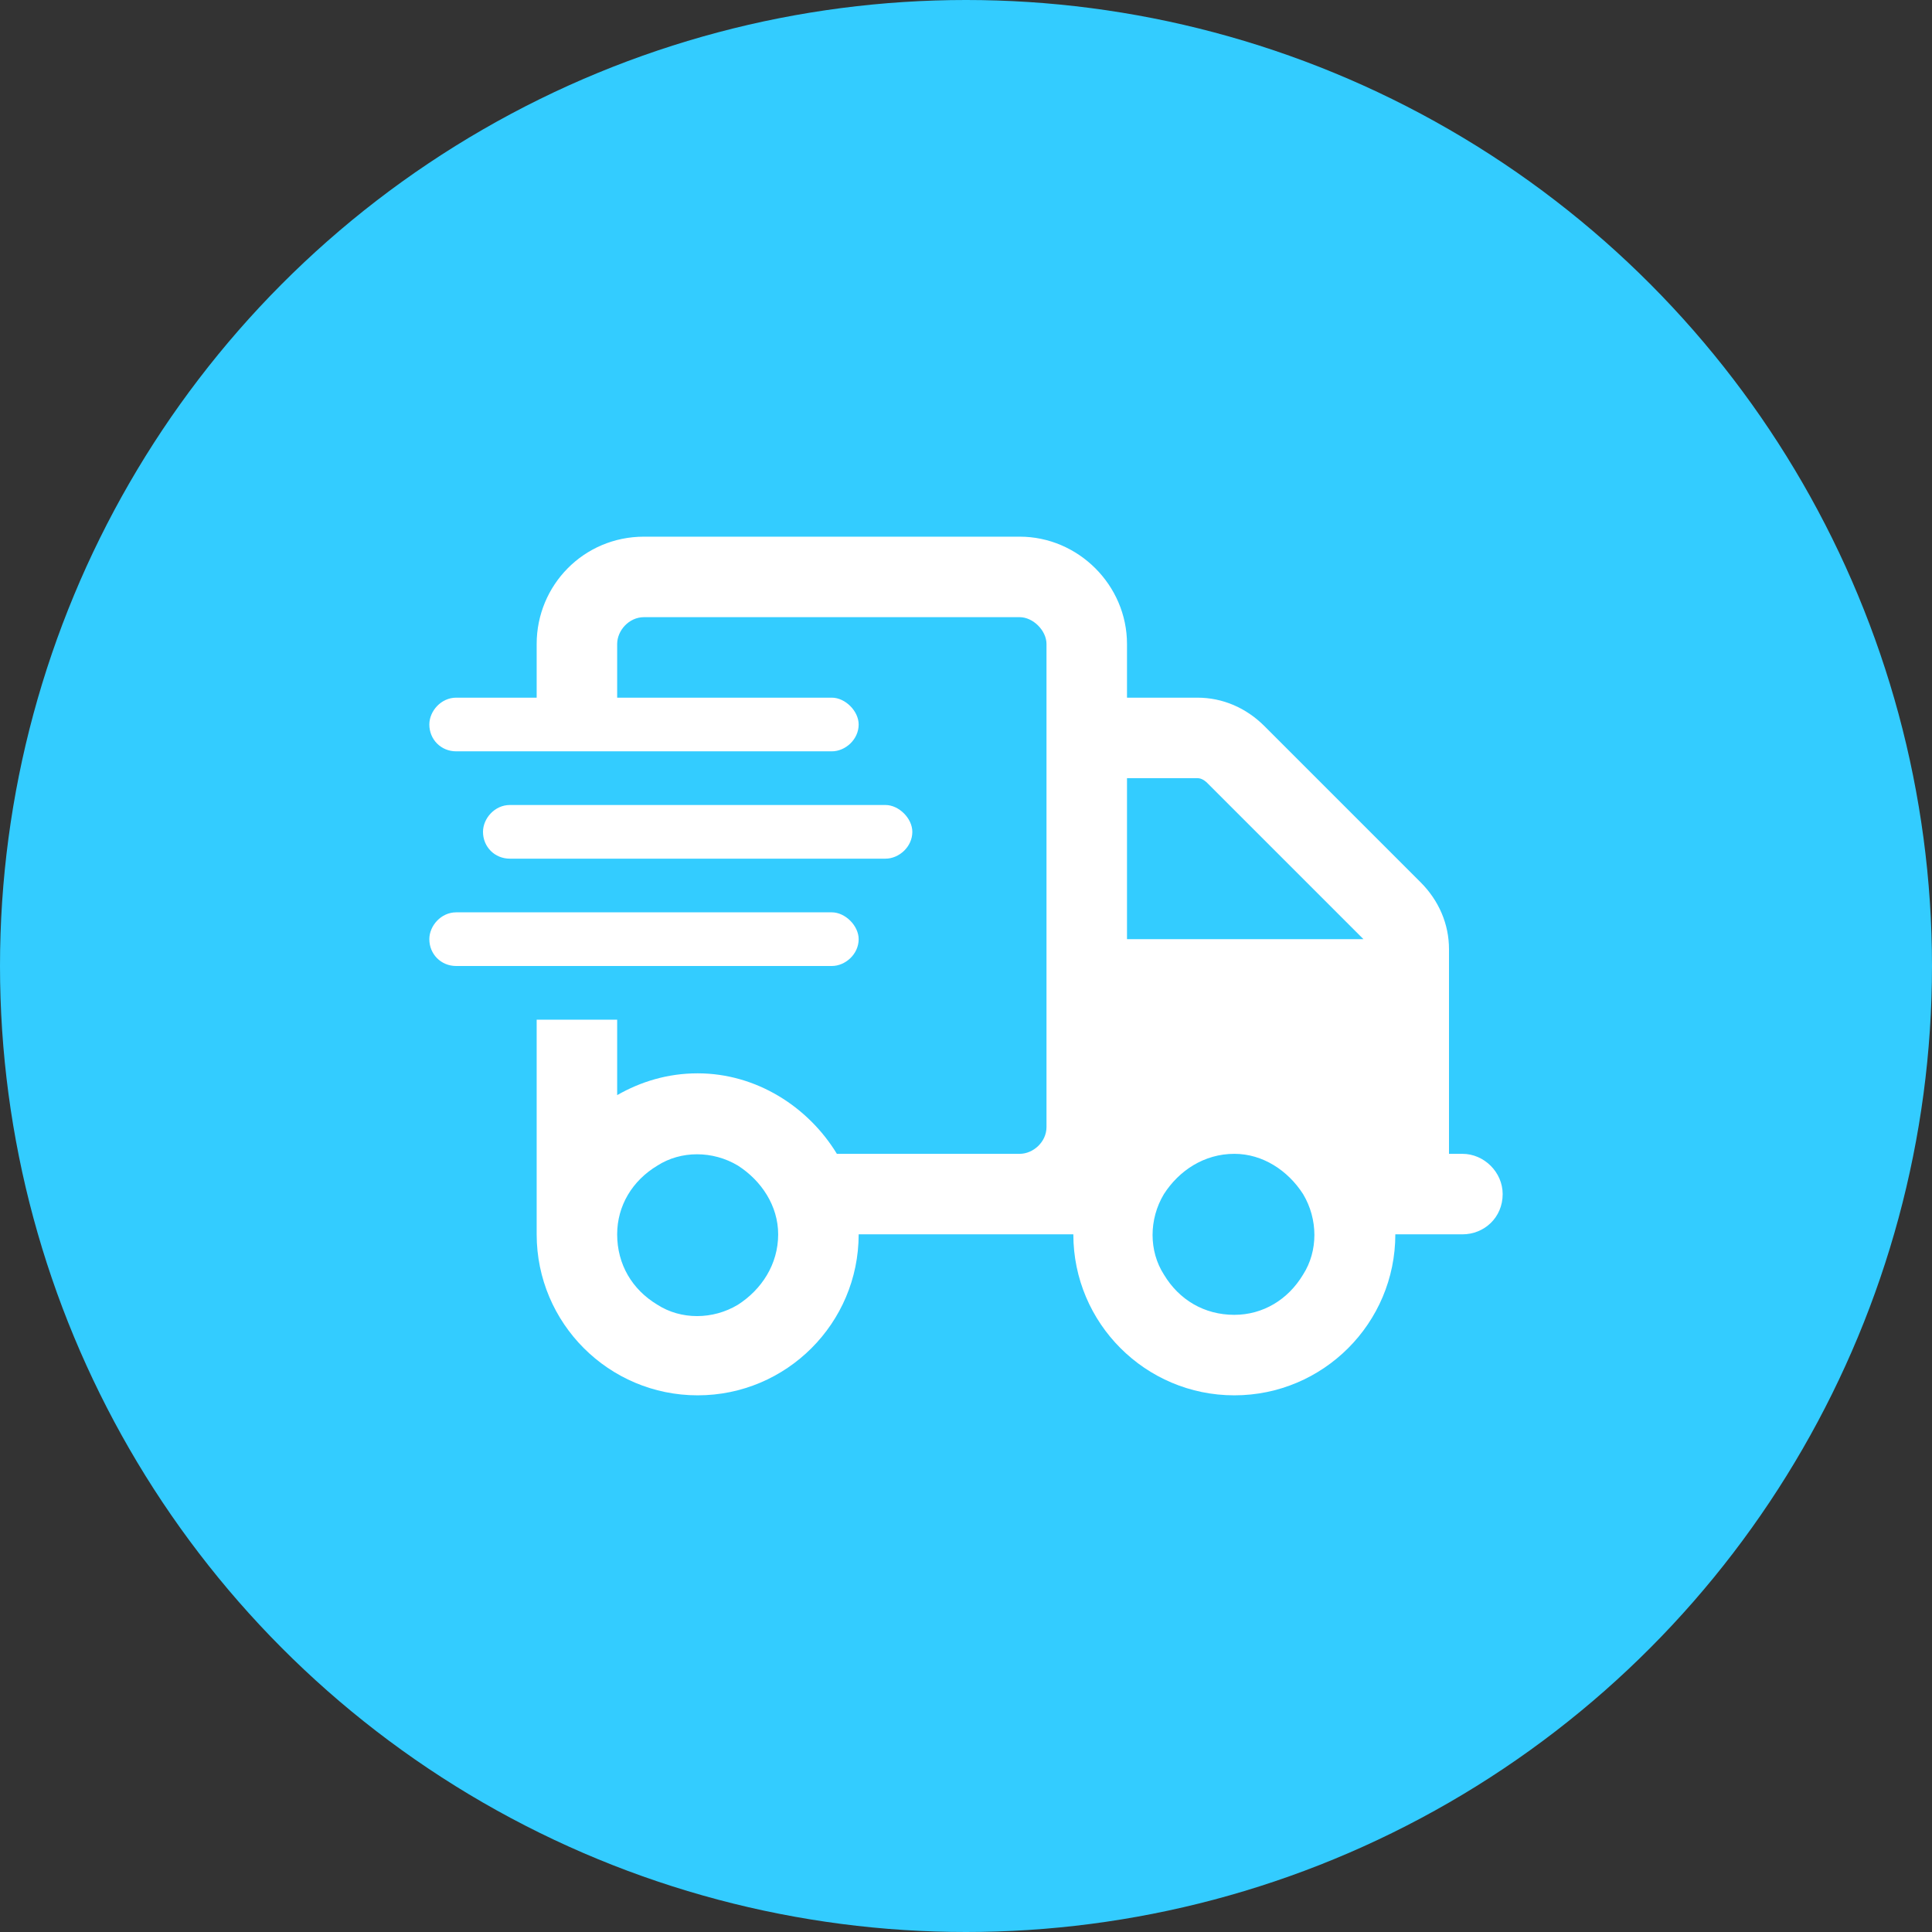
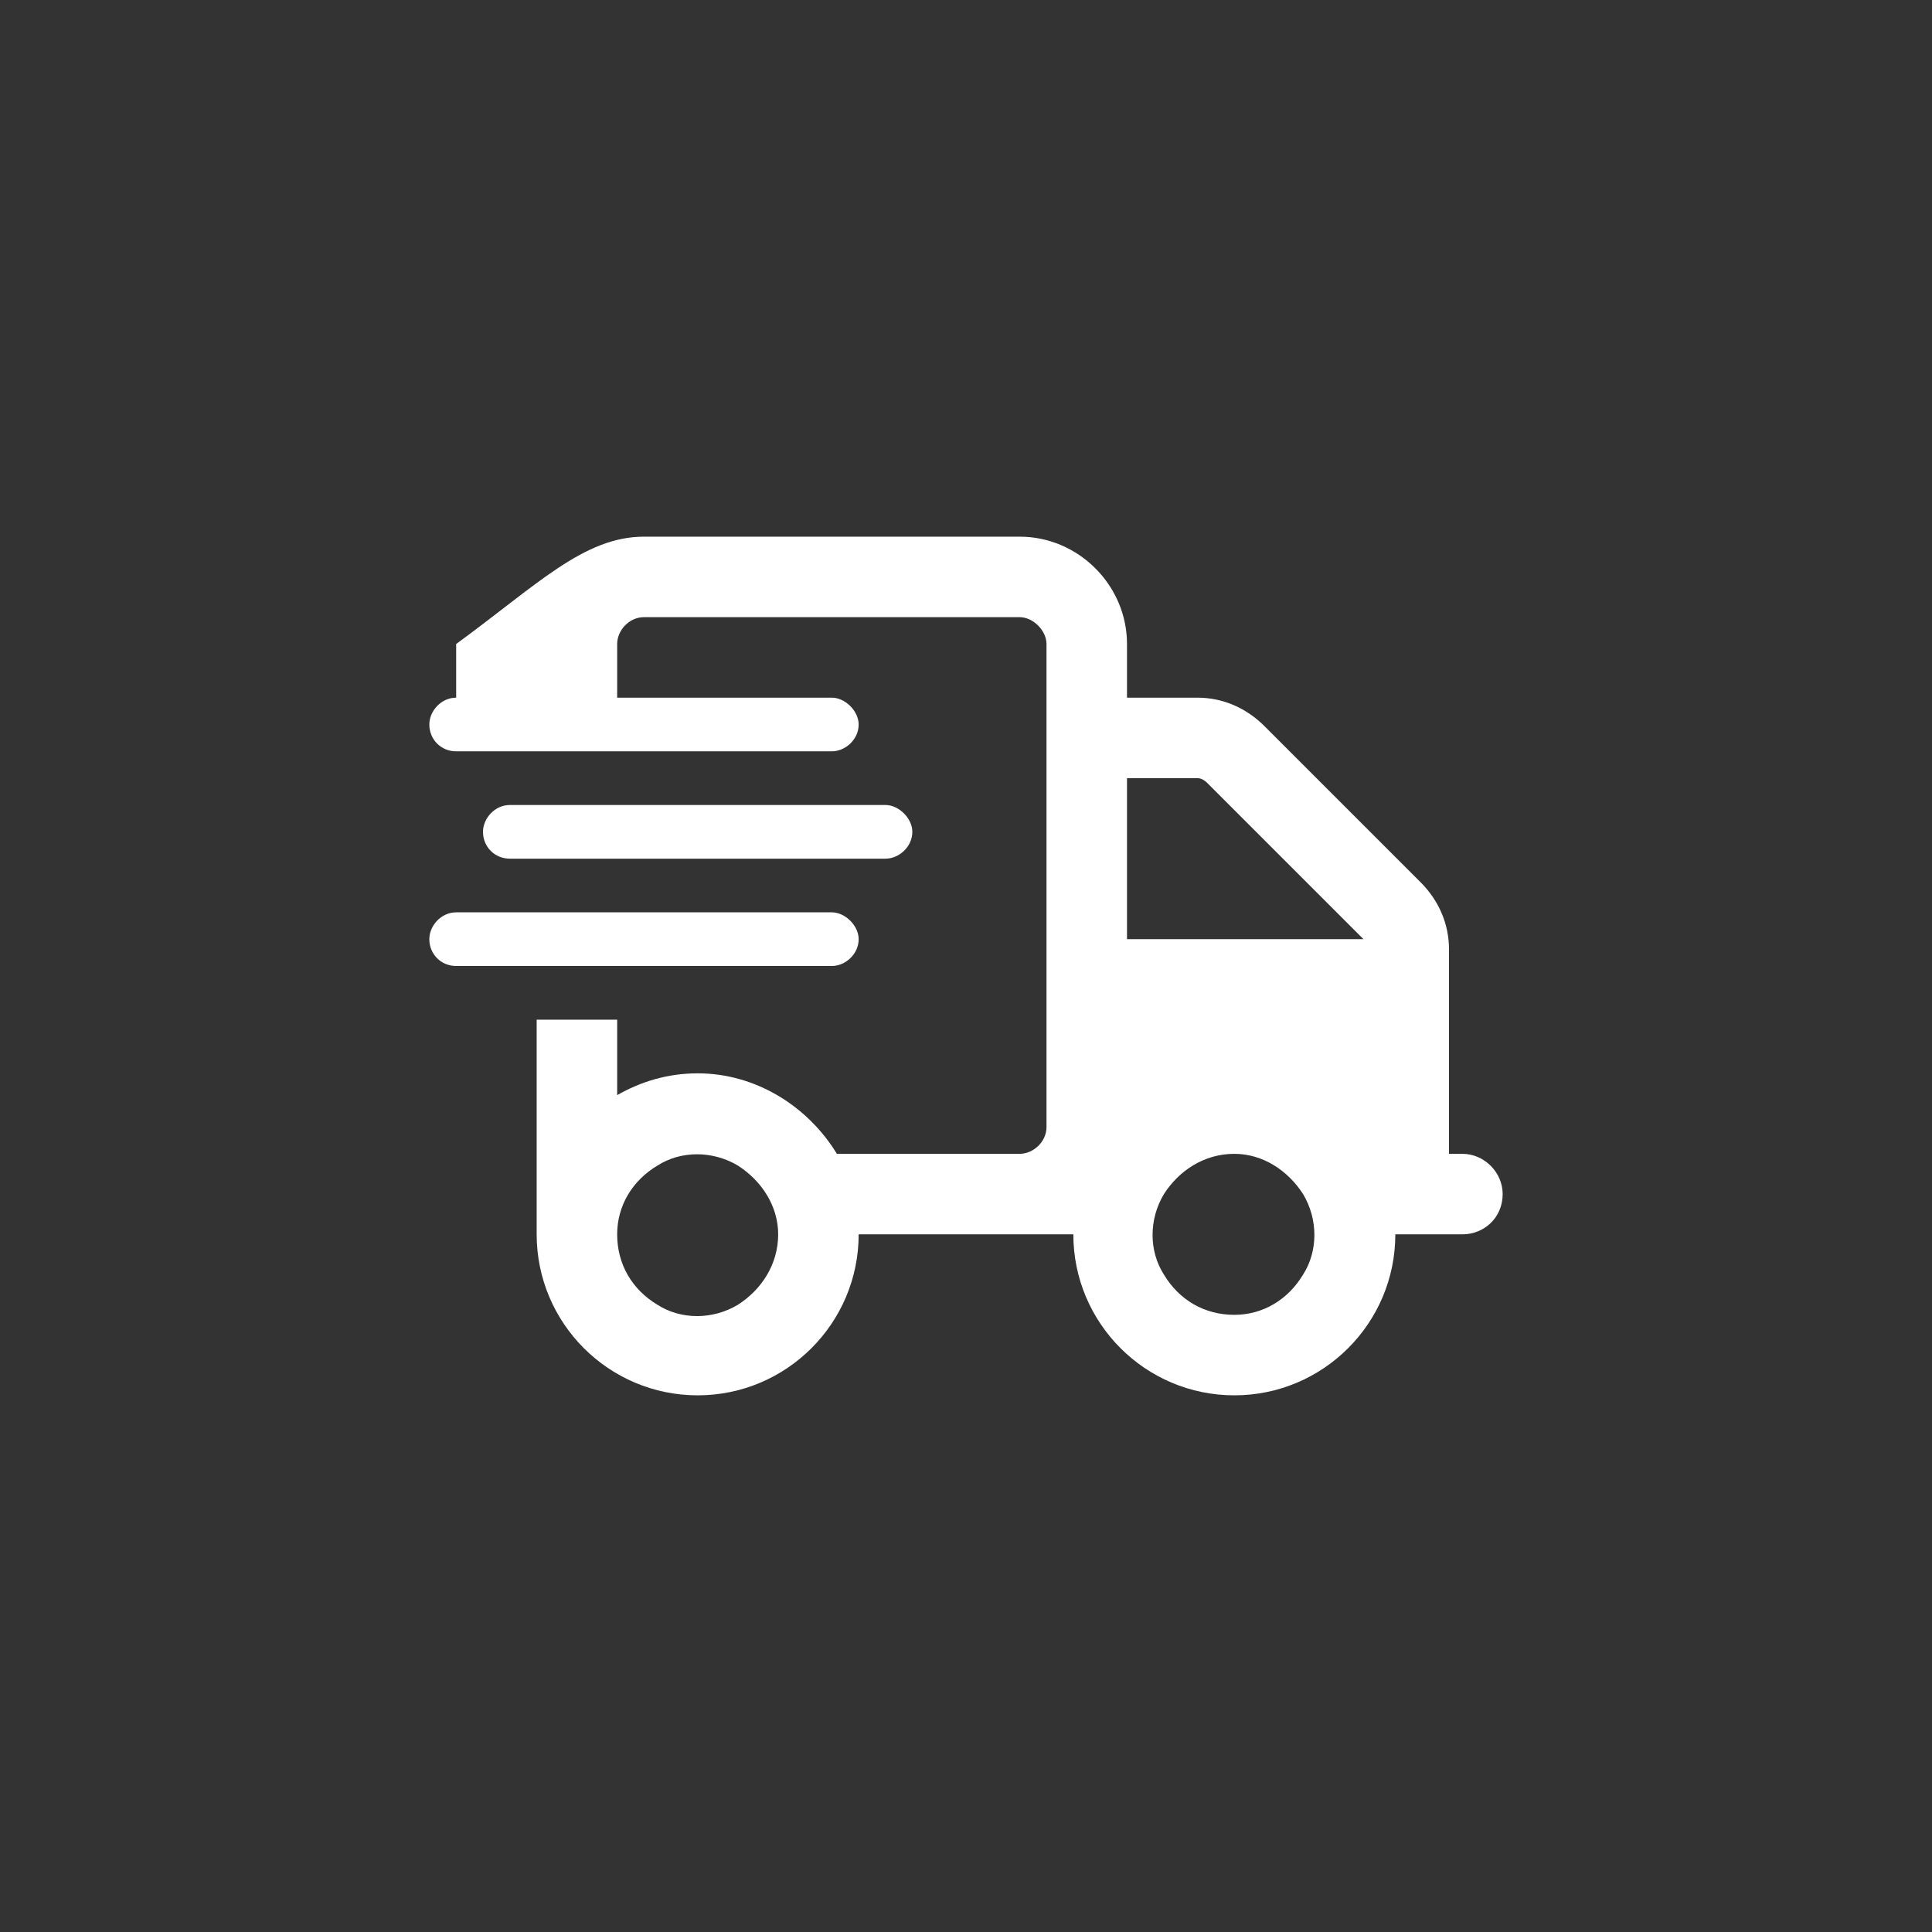
<svg xmlns="http://www.w3.org/2000/svg" width="36" height="36" viewBox="0 0 36 36" fill="none">
  <rect x="0" y="0" width="36" height="36" fill="#333333" stroke="none" />
-   <circle cx="18" cy="18" r="18" fill="#33CCFF" />
-   <path d="M19 11.5H12C11.719 11.5 11.5 11.75 11.5 12V13H15.5C15.75 13 16 13.25 16 13.5C16 13.781 15.75 14 15.5 14H8.5C8.219 14 8 13.781 8 13.5C8 13.25 8.219 13 8.5 13H10V12C10 10.906 10.875 10 12 10H19C20.094 10 21 10.906 21 12V13H22.312C22.781 13 23.219 13.188 23.562 13.531L26.469 16.438C26.812 16.781 27 17.219 27 17.688V21.5H27.25C27.656 21.5 28 21.844 28 22.25C28 22.688 27.656 23 27.25 23H26C26 24.656 24.656 26 23 26C21.344 26 20 24.656 20 23H19.75H19H18H16C16 24.656 14.656 26 13 26C11.344 26 10 24.656 10 23V21.5V19H11.5V20.406C11.938 20.156 12.438 20 13 20C14.094 20 15.062 20.625 15.594 21.5H18H19C19.25 21.5 19.5 21.281 19.5 21V12C19.5 11.75 19.25 11.5 19 11.5ZM25.406 17.5L22.5 14.594C22.438 14.531 22.375 14.5 22.312 14.5H21V17.5H25.438H25.406ZM14.5 23C14.5 22.469 14.188 22 13.75 21.719C13.281 21.438 12.688 21.438 12.25 21.719C11.781 22 11.5 22.469 11.5 23C11.5 23.562 11.781 24.031 12.25 24.312C12.688 24.594 13.281 24.594 13.75 24.312C14.188 24.031 14.5 23.562 14.5 23ZM23 24.5C23.531 24.5 24 24.219 24.281 23.75C24.562 23.312 24.562 22.719 24.281 22.25C24 21.812 23.531 21.5 23 21.5C22.438 21.5 21.969 21.812 21.688 22.25C21.406 22.719 21.406 23.312 21.688 23.75C21.969 24.219 22.438 24.5 23 24.5ZM9.5 15H16.5C16.75 15 17 15.25 17 15.5C17 15.781 16.75 16 16.5 16H9.5C9.219 16 9 15.781 9 15.5C9 15.25 9.219 15 9.5 15ZM8.5 17H15.5C15.75 17 16 17.25 16 17.5C16 17.781 15.75 18 15.5 18H8.5C8.219 18 8 17.781 8 17.5C8 17.25 8.219 17 8.5 17Z" fill="white" />
+   <path d="M19 11.5H12C11.719 11.5 11.5 11.75 11.5 12V13H15.5C15.75 13 16 13.25 16 13.5C16 13.781 15.75 14 15.5 14H8.5C8.219 14 8 13.781 8 13.5C8 13.25 8.219 13 8.5 13V12C10 10.906 10.875 10 12 10H19C20.094 10 21 10.906 21 12V13H22.312C22.781 13 23.219 13.188 23.562 13.531L26.469 16.438C26.812 16.781 27 17.219 27 17.688V21.5H27.25C27.656 21.5 28 21.844 28 22.25C28 22.688 27.656 23 27.25 23H26C26 24.656 24.656 26 23 26C21.344 26 20 24.656 20 23H19.75H19H18H16C16 24.656 14.656 26 13 26C11.344 26 10 24.656 10 23V21.5V19H11.5V20.406C11.938 20.156 12.438 20 13 20C14.094 20 15.062 20.625 15.594 21.5H18H19C19.25 21.5 19.5 21.281 19.5 21V12C19.5 11.75 19.25 11.5 19 11.5ZM25.406 17.5L22.5 14.594C22.438 14.531 22.375 14.5 22.312 14.5H21V17.5H25.438H25.406ZM14.5 23C14.5 22.469 14.188 22 13.75 21.719C13.281 21.438 12.688 21.438 12.25 21.719C11.781 22 11.5 22.469 11.5 23C11.5 23.562 11.781 24.031 12.25 24.312C12.688 24.594 13.281 24.594 13.75 24.312C14.188 24.031 14.5 23.562 14.5 23ZM23 24.5C23.531 24.5 24 24.219 24.281 23.75C24.562 23.312 24.562 22.719 24.281 22.25C24 21.812 23.531 21.5 23 21.5C22.438 21.5 21.969 21.812 21.688 22.25C21.406 22.719 21.406 23.312 21.688 23.75C21.969 24.219 22.438 24.5 23 24.5ZM9.5 15H16.5C16.75 15 17 15.25 17 15.5C17 15.781 16.75 16 16.5 16H9.5C9.219 16 9 15.781 9 15.5C9 15.25 9.219 15 9.5 15ZM8.5 17H15.5C15.75 17 16 17.25 16 17.5C16 17.781 15.75 18 15.5 18H8.5C8.219 18 8 17.781 8 17.5C8 17.25 8.219 17 8.5 17Z" fill="white" />
</svg>